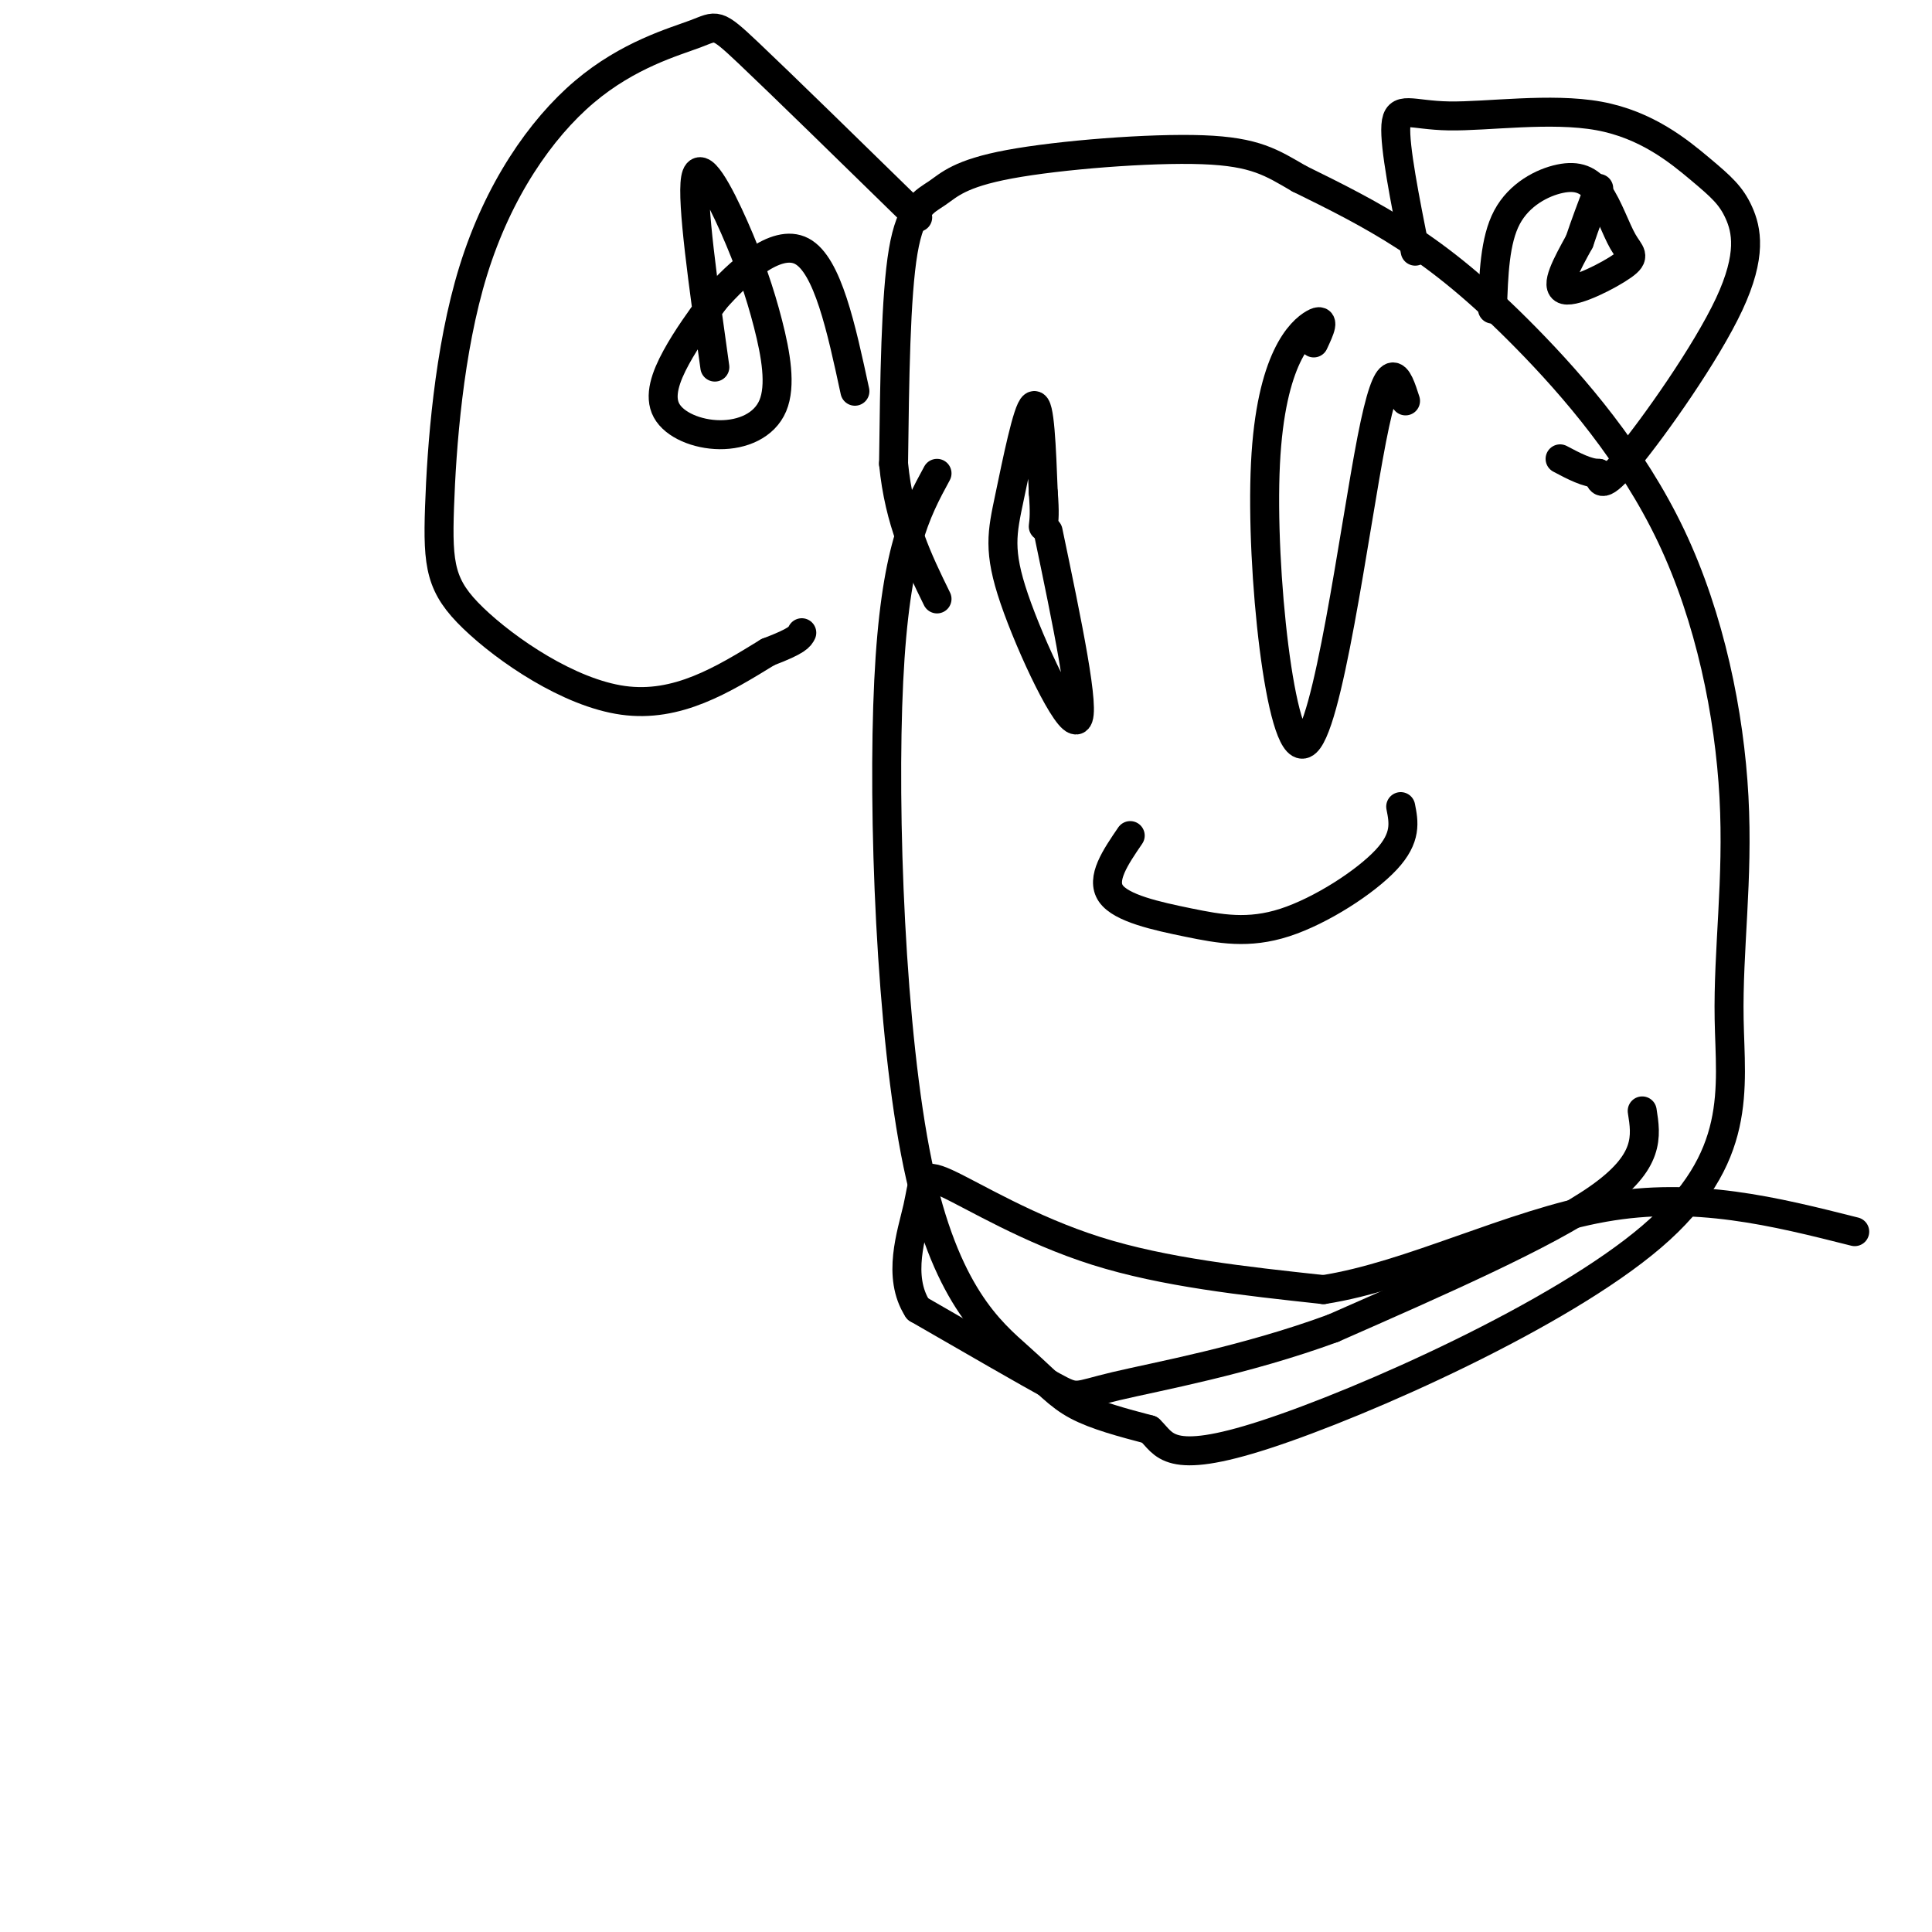
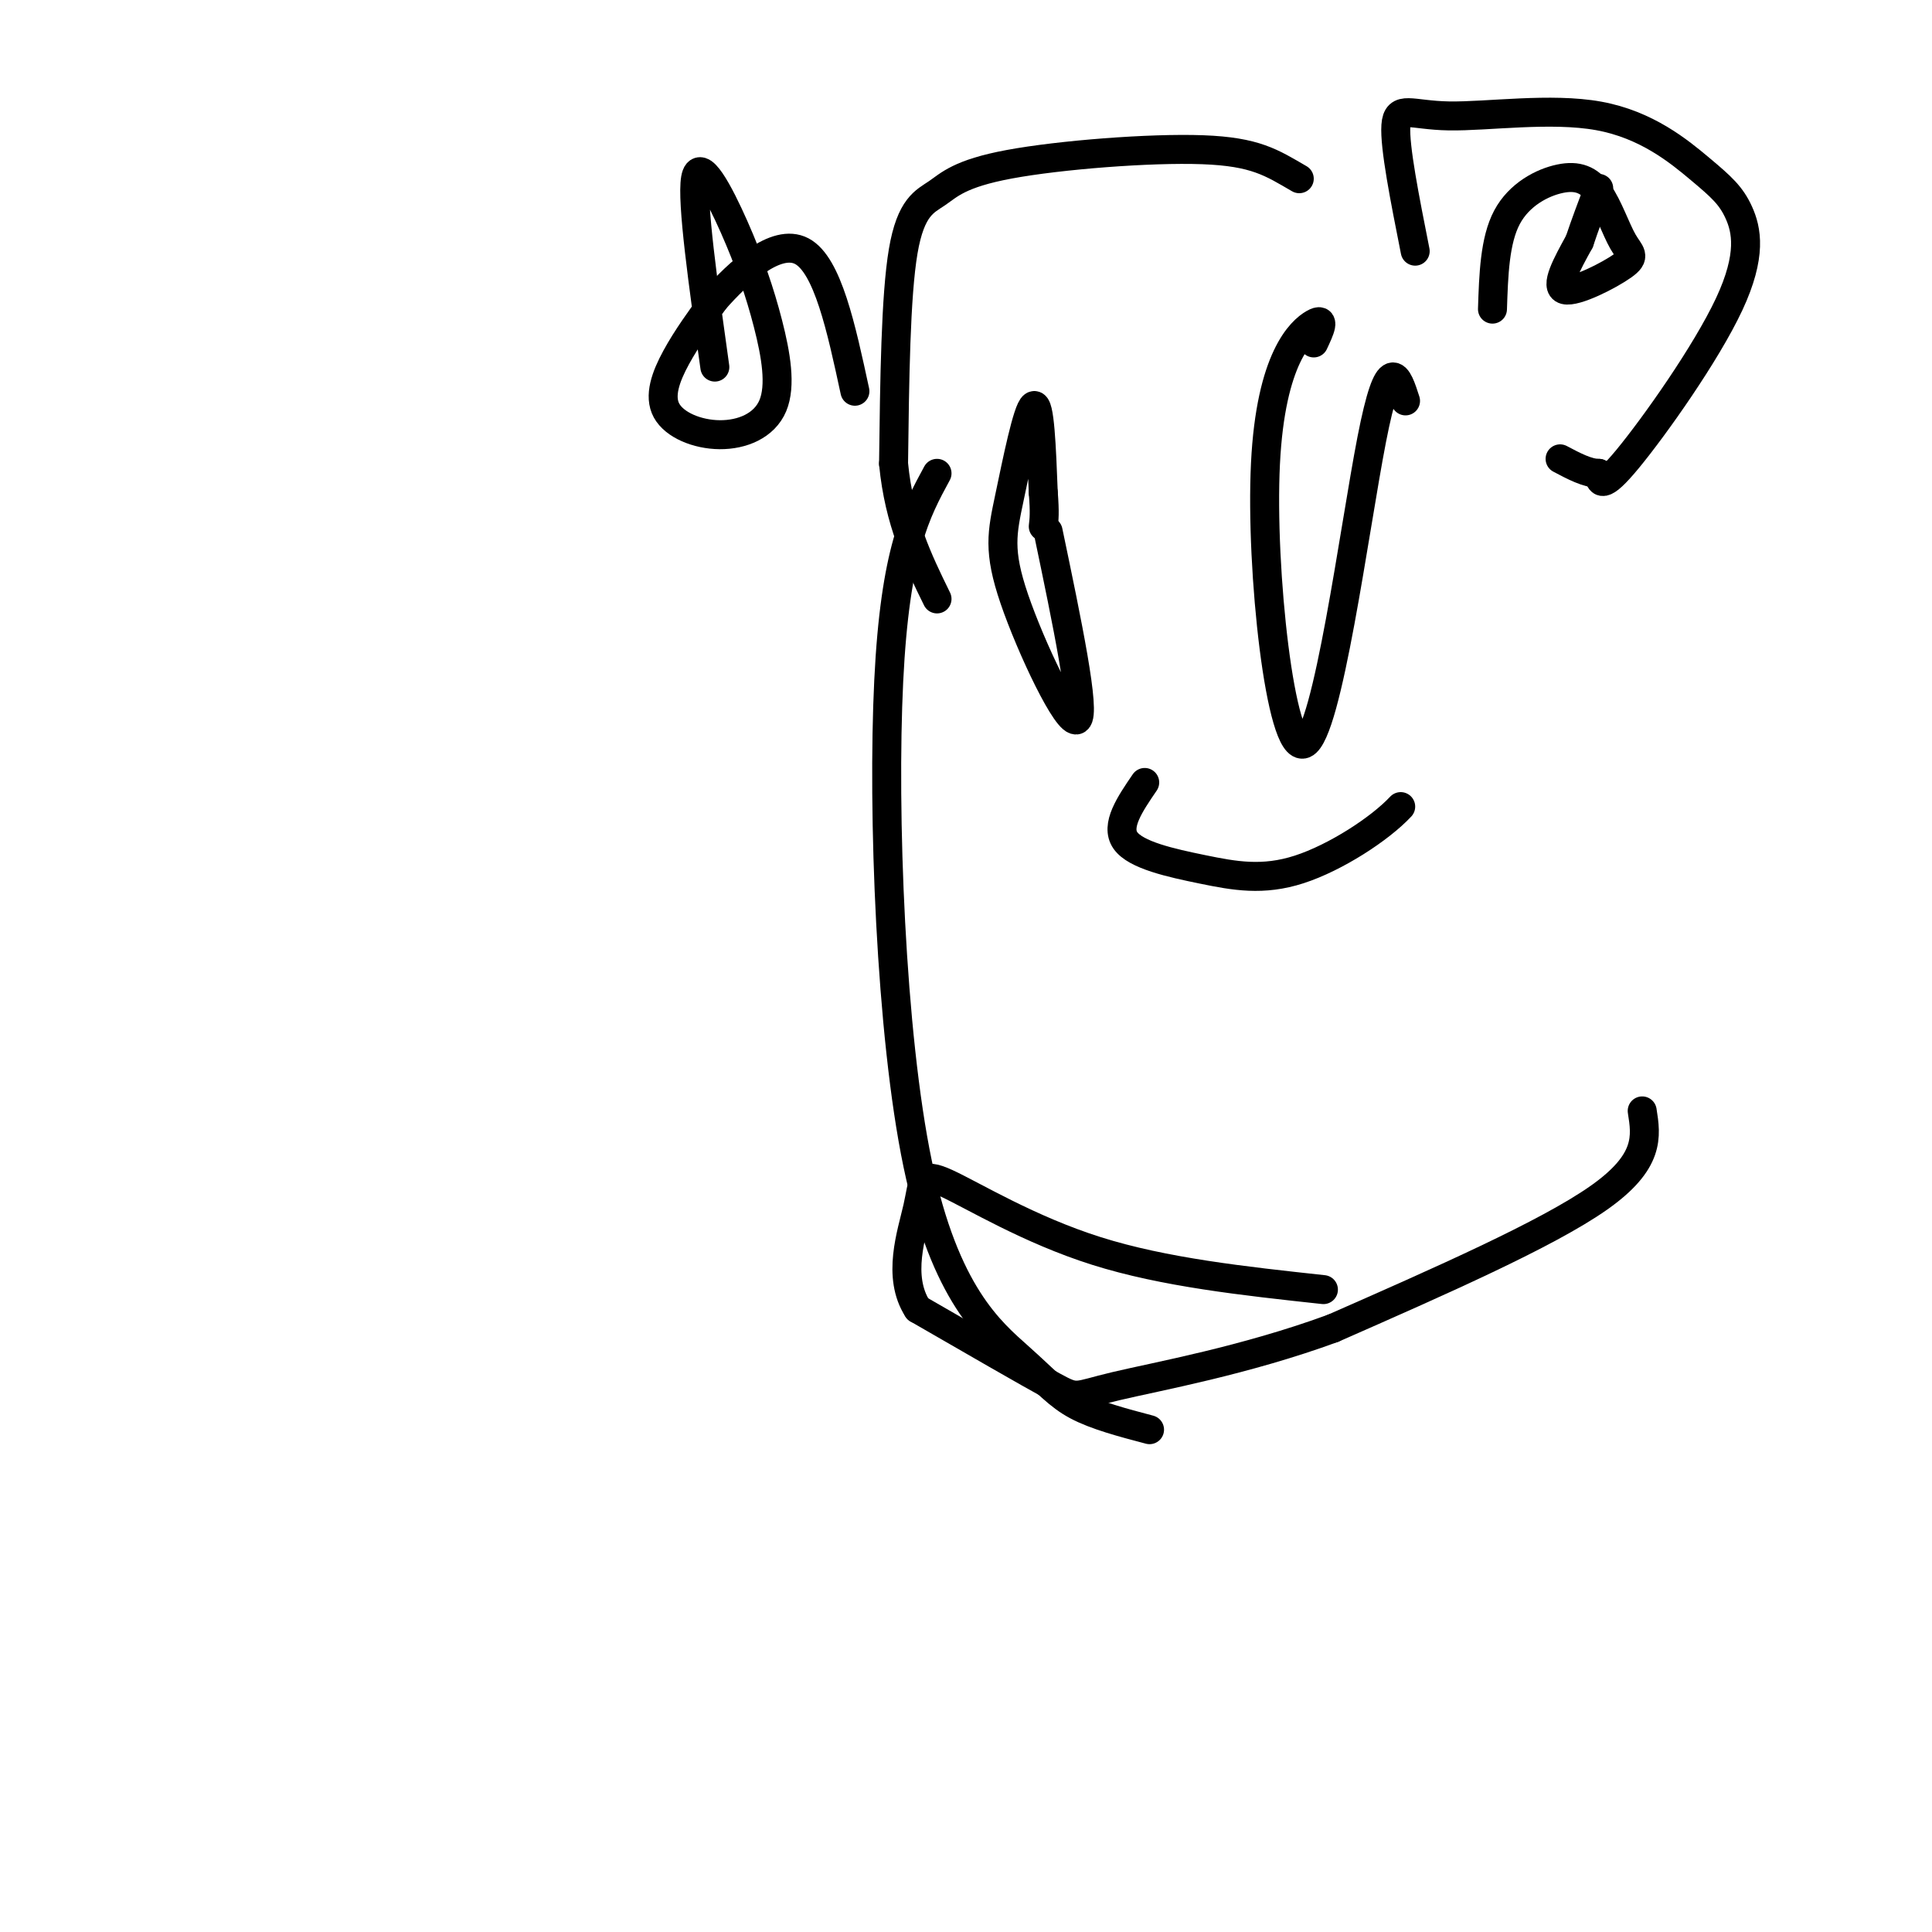
<svg xmlns="http://www.w3.org/2000/svg" viewBox="0 0 400 400" version="1.1">
  <g fill="none" stroke="#000000" stroke-width="6" stroke-linecap="round" stroke-linejoin="round">
    <path d="M194,98c-4.341,7.990 -8.683,15.981 -10,43c-1.317,27.019 0.389,73.067 6,100c5.611,26.933 15.126,34.751 21,40c5.874,5.249 8.107,7.928 12,10c3.893,2.072 9.447,3.536 15,5" />
-     <path d="M238,296c3.150,2.905 3.524,7.668 24,1c20.476,-6.668 61.055,-24.767 80,-41c18.945,-16.233 16.255,-30.599 16,-45c-0.255,-14.401 1.923,-28.837 1,-46c-0.923,-17.163 -4.949,-37.054 -13,-54c-8.051,-16.946 -20.129,-30.947 -30,-41c-9.871,-10.053 -17.535,-16.158 -25,-21c-7.465,-4.842 -14.733,-8.421 -22,-12" />
    <path d="M269,37c-5.721,-3.314 -9.025,-5.598 -20,-6c-10.975,-0.402 -29.622,1.078 -40,3c-10.378,1.922 -12.486,4.287 -15,6c-2.514,1.713 -5.432,2.775 -7,12c-1.568,9.225 -1.784,26.612 -2,44" />
    <path d="M185,96c1.167,12.000 5.083,20.000 9,28" />
    <path d="M217,110c3.941,18.858 7.882,37.716 6,39c-1.882,1.284 -9.587,-15.006 -13,-25c-3.413,-9.994 -2.534,-13.691 -1,-21c1.534,-7.309 3.724,-18.231 5,-19c1.276,-0.769 1.638,8.616 2,18" />
    <path d="M216,102c0.333,4.167 0.167,5.583 0,7" />
    <path d="M291,83c-1.695,-5.273 -3.391,-10.545 -7,8c-3.609,18.545 -9.132,60.909 -14,63c-4.868,2.091 -9.080,-36.091 -8,-58c1.080,-21.909 7.451,-27.545 10,-29c2.549,-1.455 1.274,1.273 0,4" />
-     <path d="M290,167c0.638,3.206 1.276,6.411 -3,11c-4.276,4.589 -13.466,10.560 -21,13c-7.534,2.440 -13.413,1.349 -20,0c-6.587,-1.349 -13.882,-2.957 -16,-6c-2.118,-3.043 0.941,-7.522 4,-12" />
+     <path d="M290,167c-4.276,4.589 -13.466,10.560 -21,13c-7.534,2.440 -13.413,1.349 -20,0c-6.587,-1.349 -13.882,-2.957 -16,-6c-2.118,-3.043 0.941,-7.522 4,-12" />
    <path d="M293,52c-2.151,-10.838 -4.302,-21.677 -4,-26c0.302,-4.323 3.056,-2.131 11,-2c7.944,0.131 21.078,-1.801 31,0c9.922,1.801 16.631,7.333 21,11c4.369,3.667 6.398,5.467 8,9c1.602,3.533 2.777,8.797 -2,19c-4.777,10.203 -15.508,25.344 -21,32c-5.492,6.656 -5.746,4.828 -6,3" />
    <path d="M331,98c-2.333,0.000 -5.167,-1.500 -8,-3" />
-     <path d="M190,45c-14.073,-13.758 -28.147,-27.515 -35,-34c-6.853,-6.485 -6.486,-5.697 -11,-4c-4.514,1.697 -13.909,4.304 -23,12c-9.091,7.696 -17.878,20.482 -23,37c-5.122,16.518 -6.579,36.768 -7,49c-0.421,12.232 0.194,16.447 7,23c6.806,6.553 19.802,15.444 31,17c11.198,1.556 20.599,-4.222 30,-10" />
-     <path d="M159,135c6.167,-2.333 6.583,-3.167 7,-4" />
    <path d="M148,76c-2.410,-17.132 -4.820,-34.265 -4,-39c0.820,-4.735 4.869,2.927 8,10c3.131,7.073 5.345,13.555 7,20c1.655,6.445 2.750,12.851 1,17c-1.750,4.149 -6.345,6.040 -11,6c-4.655,-0.040 -9.369,-2.011 -11,-5c-1.631,-2.989 -0.180,-6.997 2,-11c2.180,-4.003 5.090,-8.002 8,-12" />
    <path d="M148,62c4.756,-5.378 12.644,-12.822 18,-10c5.356,2.822 8.178,15.911 11,29" />
    <path d="M309,64c0.232,-7.108 0.463,-14.216 3,-19c2.537,-4.784 7.379,-7.246 11,-8c3.621,-0.754 6.020,0.198 8,3c1.980,2.802 3.541,7.452 5,10c1.459,2.548 2.816,2.994 0,5c-2.816,2.006 -9.805,5.573 -12,5c-2.195,-0.573 0.402,-5.287 3,-10" />
    <path d="M327,50c1.167,-3.500 2.583,-7.250 4,-11" />
    <path d="M340,230c0.833,5.250 1.667,10.500 -9,18c-10.667,7.500 -32.833,17.250 -55,27" />
    <path d="M276,275c-18.250,6.702 -36.375,9.958 -45,12c-8.625,2.042 -7.750,2.869 -13,0c-5.250,-2.869 -16.625,-9.435 -28,-16" />
    <path d="M190,271c-4.351,-6.730 -1.228,-15.557 0,-21c1.228,-5.443 0.561,-7.504 6,-5c5.439,2.504 16.982,9.573 31,14c14.018,4.427 30.509,6.214 47,8" />
-     <path d="M274,267c17.889,-2.756 39.111,-13.644 58,-17c18.889,-3.356 35.444,0.822 52,5" />
  </g>
</svg>